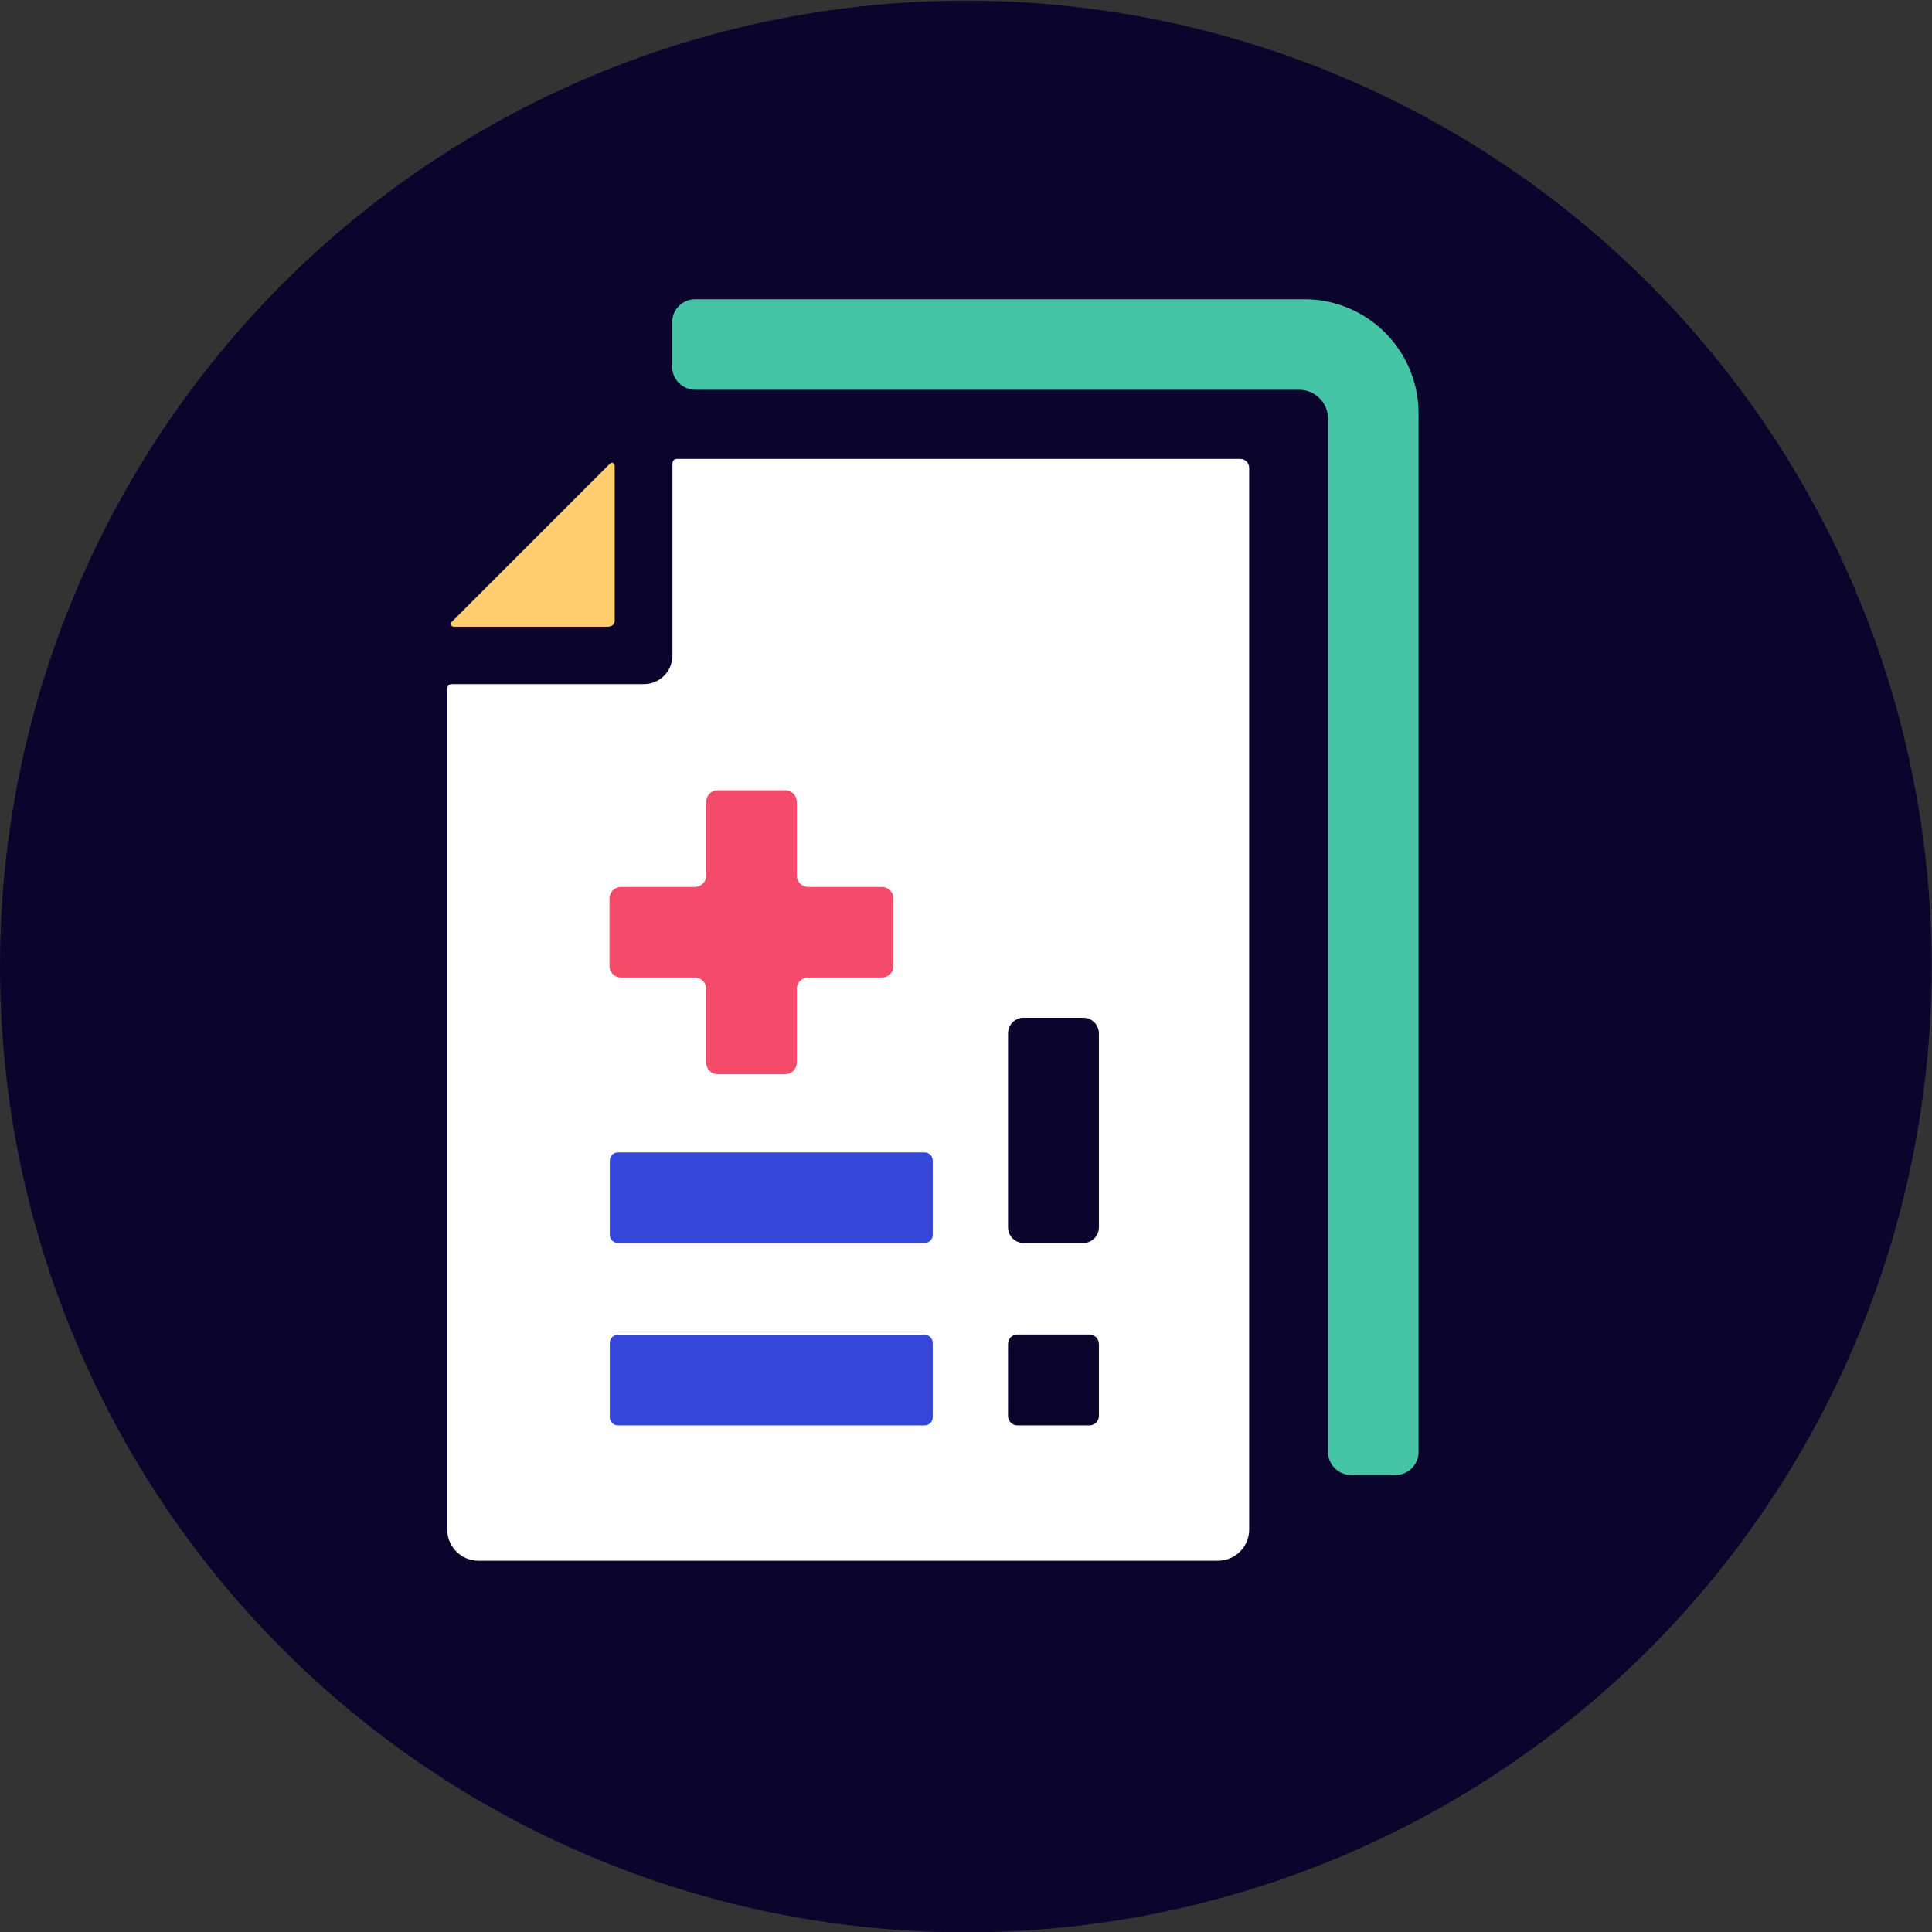
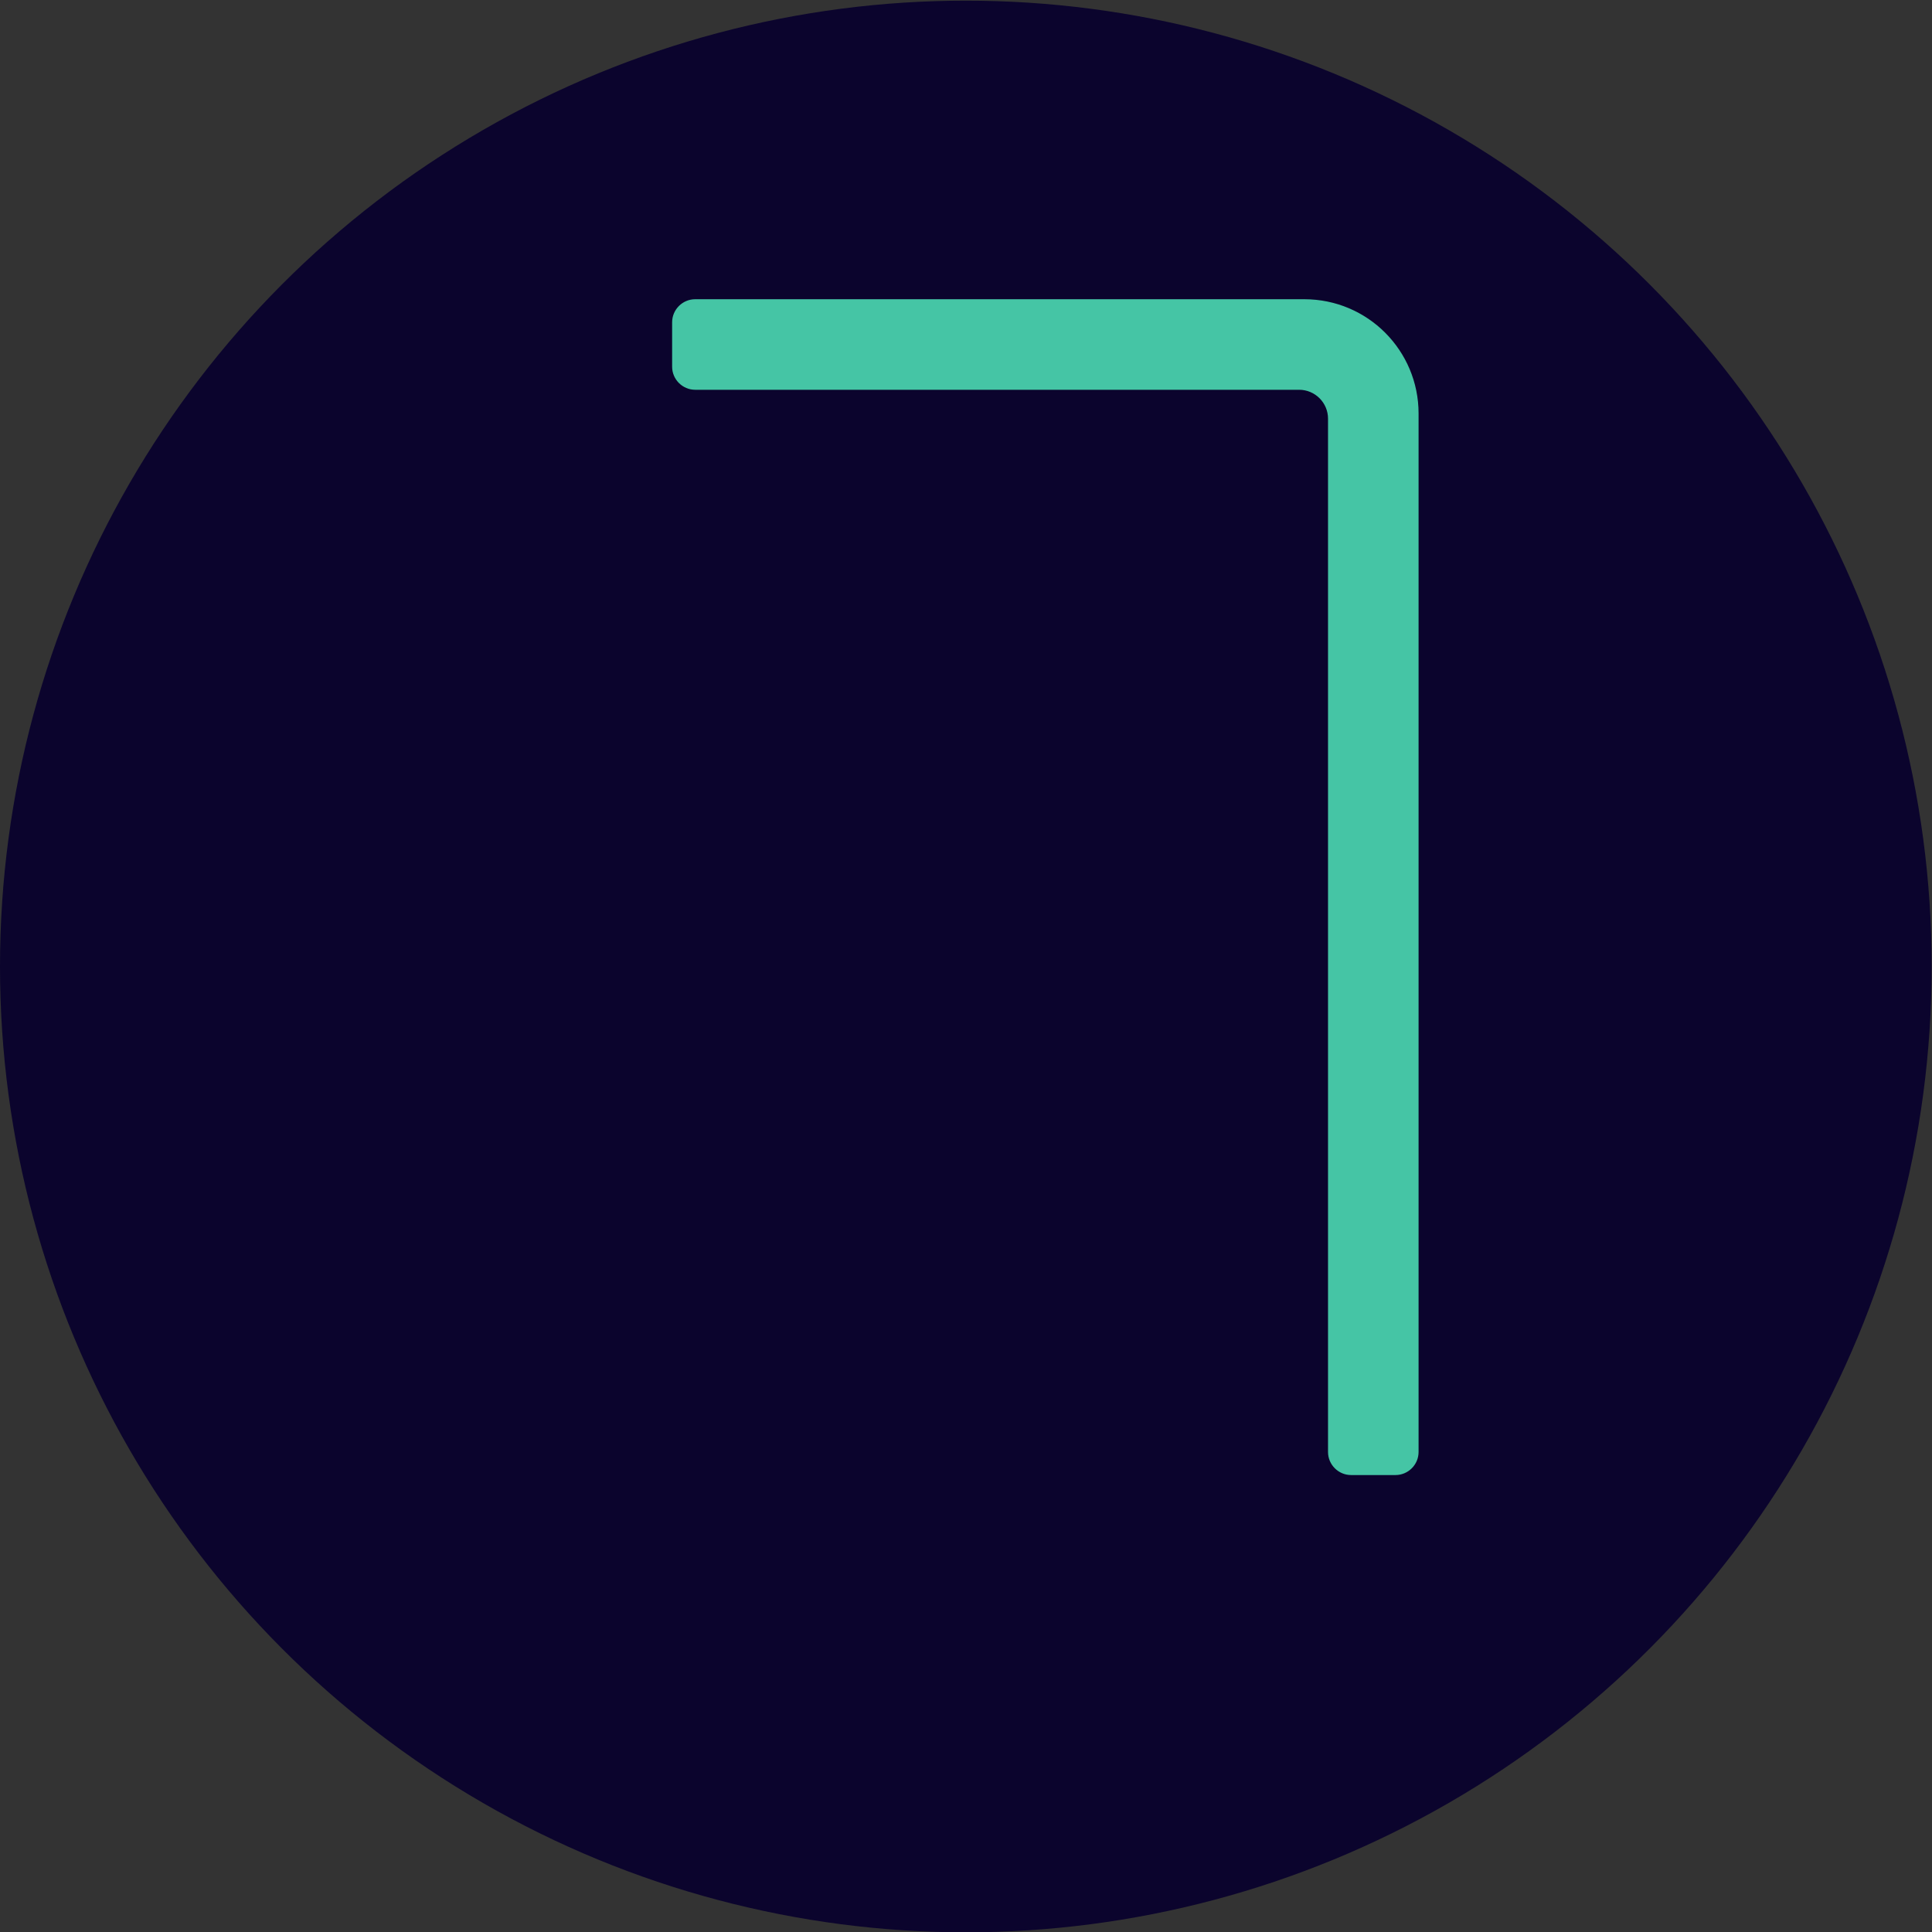
<svg xmlns="http://www.w3.org/2000/svg" version="1.1" id="Layer_1" x="0px" y="0px" viewBox="0 0 595.3 595.3" style="enable-background:new 0 0 595.3 595.3;" xml:space="preserve">
  <rect x="0" y="0" width="595.3" height="595.3" fill="#333333" stroke="none" />
  <style type="text/css">
	.st0{fill:#0B042D;}
	.st1{fill:#3547DB;}
	.st2{fill:#F44B6B;}
	.st3{fill:#FFCD6E;}
	.st4{fill:#FFFFFF;}
	.st5{fill:#45C5A5;}
</style>
  <circle class="st0" cx="297.6" cy="297.8" r="297.6" />
-   <rect x="167.8" y="340.4" class="st1" width="129" height="122.4" />
-   <rect x="167.8" y="230" class="st2" width="119.7" height="110.4" />
-   <path class="st3" d="M187.7,193c1,0,1.7-0.8,1.7-1.7v-47.8c0-0.8-0.9-1.2-1.5-0.6l-48.7,48.7c-0.5,0.5-0.2,1.5,0.6,1.5H187.7z" />
-   <path class="st4" d="M382.1,141.4H208.6c-0.8,0-1.4,0.6-1.4,1.4V202c0,4.8-3.9,8.8-8.8,8.8h-59.2c-0.8,0-1.4,0.6-1.4,1.4v259.1  c0,5.3,4.3,9.6,9.6,9.6h227.9c5.3,0,9.6-4.3,9.6-9.6V144.2C384.9,142.6,383.7,141.4,382.1,141.4z M187.8,276.8  c0-1.9,1.6-3.5,3.5-3.5h22.8c1.9,0,3.5-1.6,3.5-3.5v-22.8c0-1.9,1.6-3.5,3.5-3.5h20.9c1.9,0,3.5,1.6,3.5,3.5v22.8  c0,1.9,1.6,3.5,3.5,3.5h22.8c1.9,0,3.5,1.6,3.5,3.5v20.9c0,1.9-1.6,3.5-3.5,3.5h-22.8c-1.9,0-3.5,1.6-3.5,3.5v22.8  c0,1.9-1.6,3.5-3.5,3.5h-20.9c-1.9,0-3.5-1.6-3.5-3.5v-22.8c0-1.9-1.6-3.5-3.5-3.5h-22.8c-1.9,0-3.5-1.6-3.5-3.5V276.8z   M287.4,436.7c0,1.4-1.1,2.5-2.5,2.5h-94.5c-1.4,0-2.5-1.1-2.5-2.5v-22.9c0-1.4,1.1-2.5,2.5-2.5h94.5c1.4,0,2.5,1.1,2.5,2.5V436.7z   M287.4,380.5c0,1.4-1.1,2.5-2.5,2.5h-94.5c-1.4,0-2.5-1.1-2.5-2.5v-22.9c0-1.4,1.1-2.5,2.5-2.5h94.5c1.4,0,2.5,1.1,2.5,2.5V380.5z   M338.6,436.3c0,1.6-1.3,2.9-2.9,2.9h-22.2c-1.6,0-2.9-1.3-2.9-2.9v-22.2c0-1.6,1.3-2.9,2.9-2.9h22.2c1.6,0,2.9,1.3,2.9,2.9V436.3z   M338.6,378.2c0,2.6-2.1,4.8-4.8,4.8h-18.4c-2.6,0-4.8-2.1-4.8-4.8v-59.8c0-2.6,2.1-4.8,4.8-4.8h18.4c2.6,0,4.8,2.1,4.8,4.8V378.2z" />
  <g>
    <path class="st5" d="M430,454.5h-13.7c-3.9,0-7.1-3.2-7.1-7.1V129c0-4.9-4-8.9-8.9-8.9H214.2c-3.9,0-7.1-3.2-7.1-7.1V99.3   c0-3.9,3.2-7.1,7.1-7.1h187.7c19.5,0,35.2,15.8,35.2,35.2v320C437.1,451.3,433.9,454.5,430,454.5z" />
  </g>
</svg>